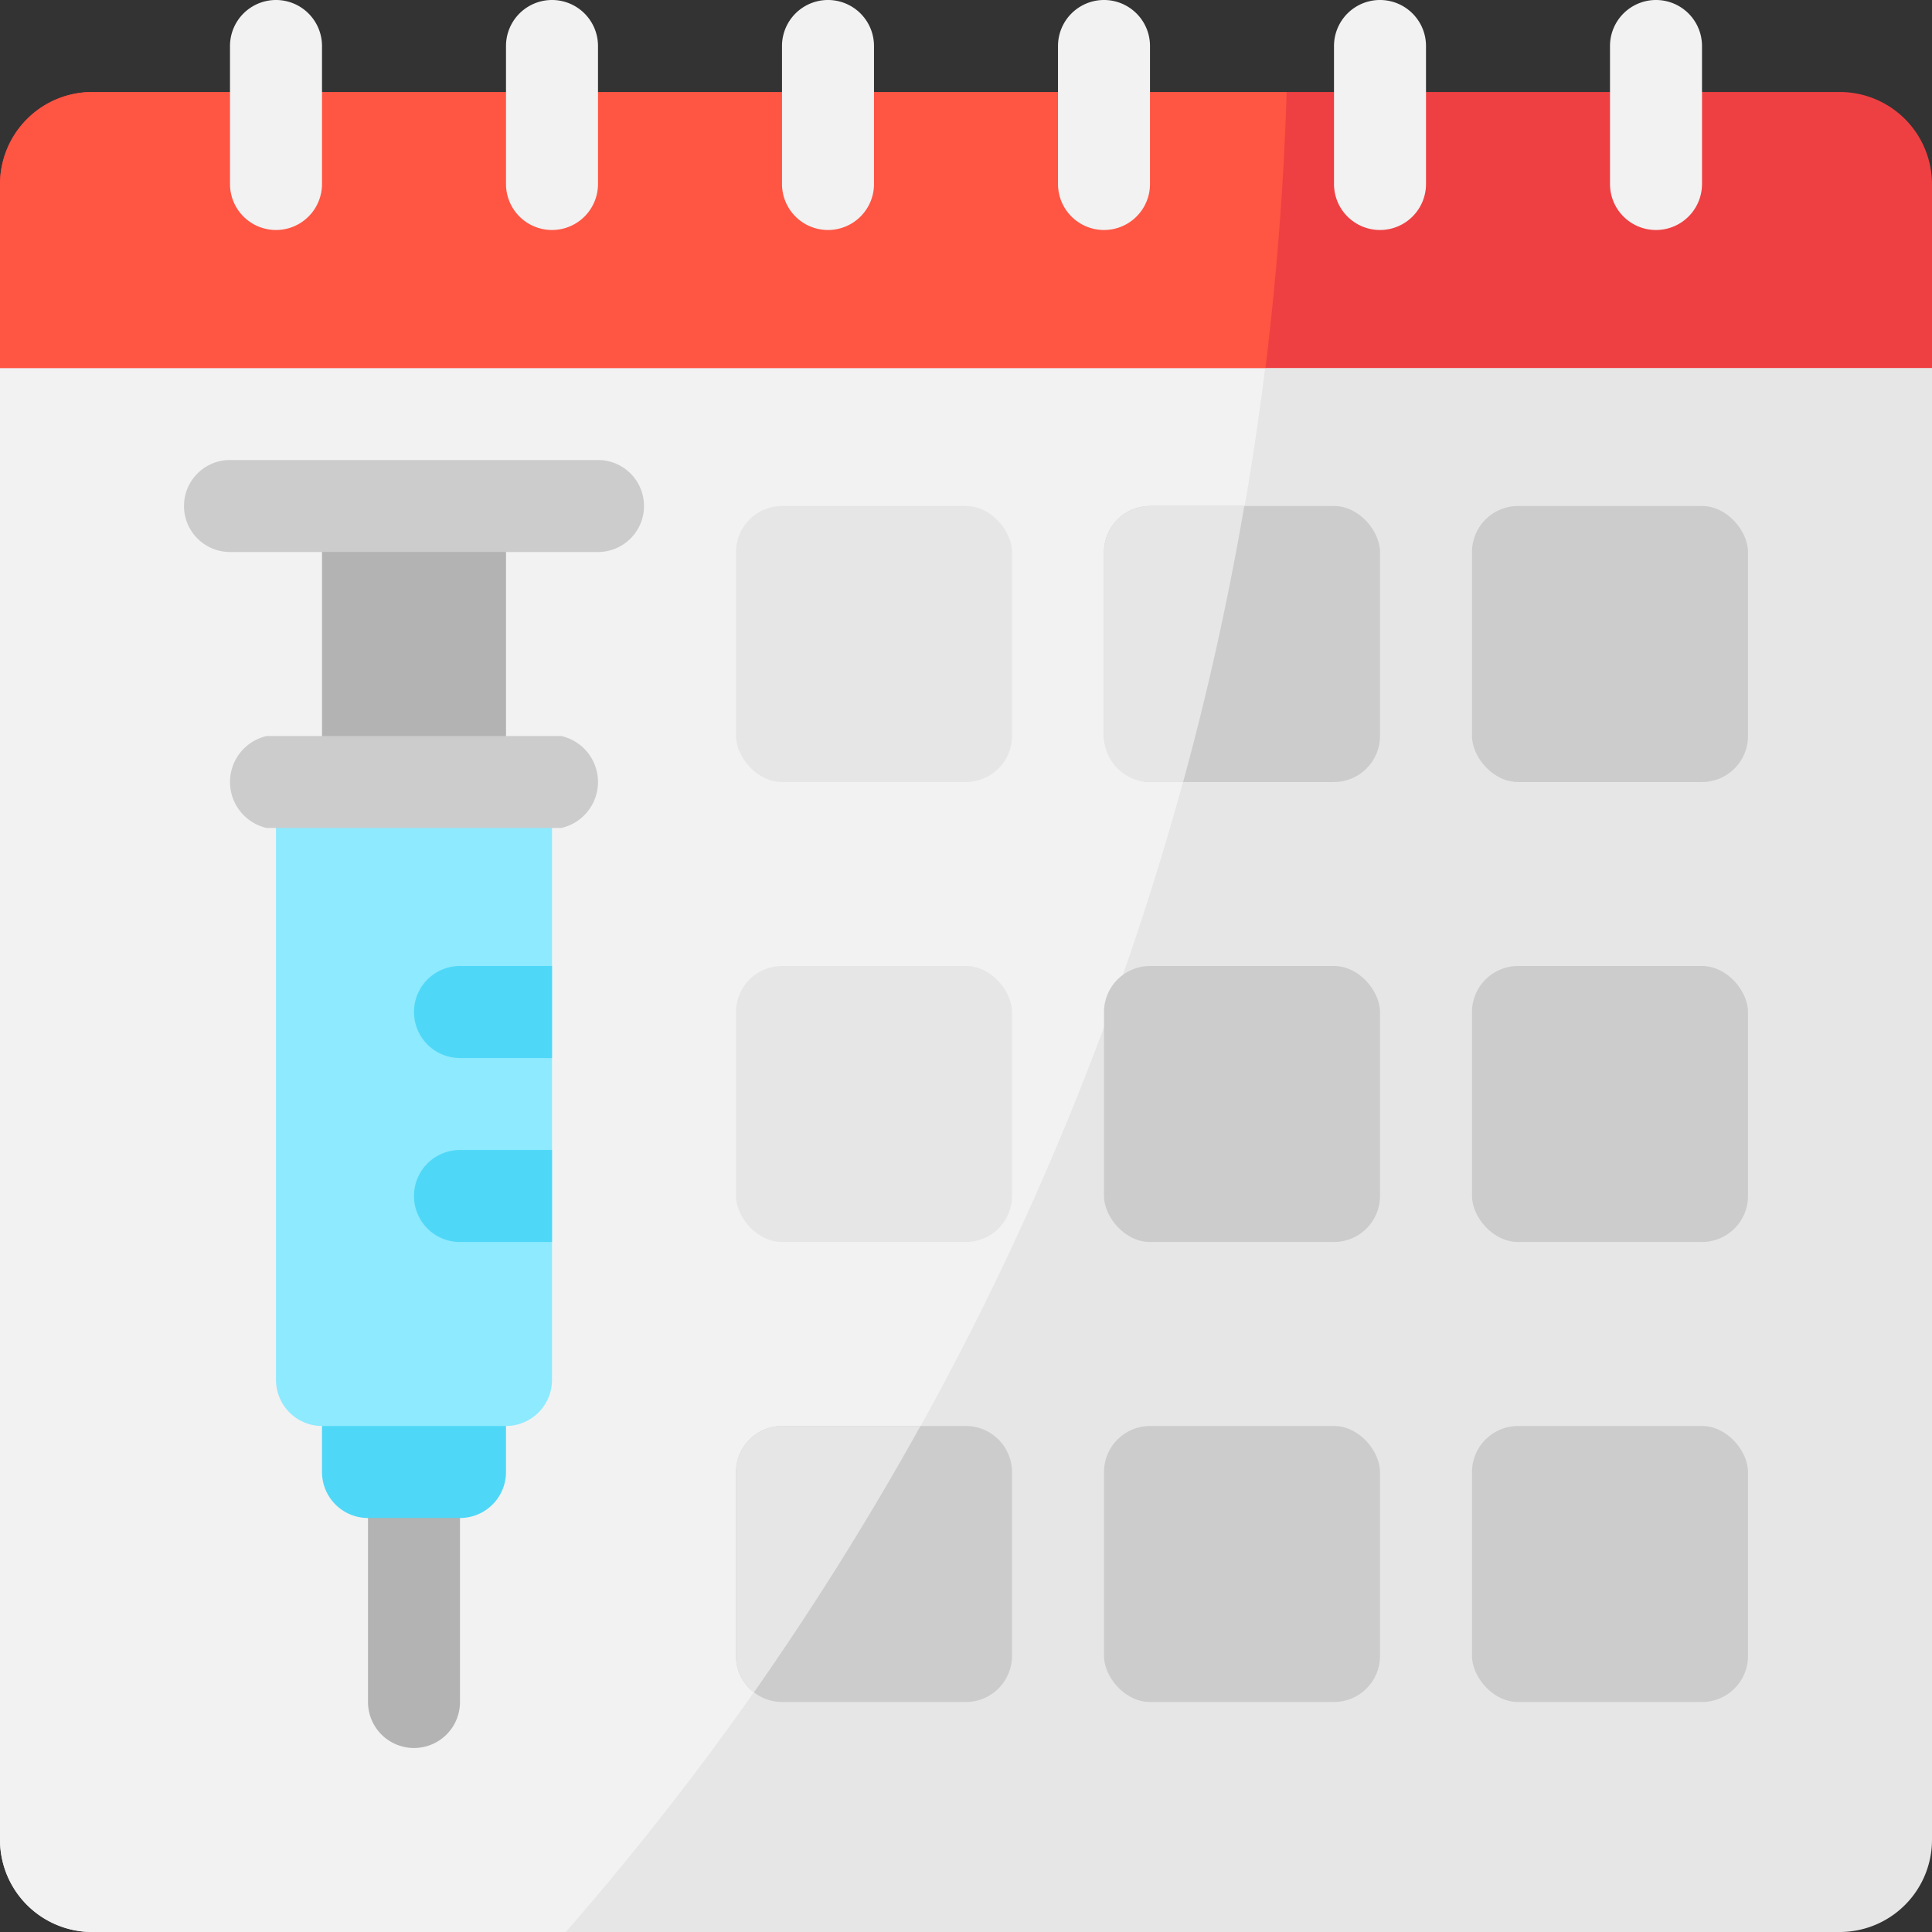
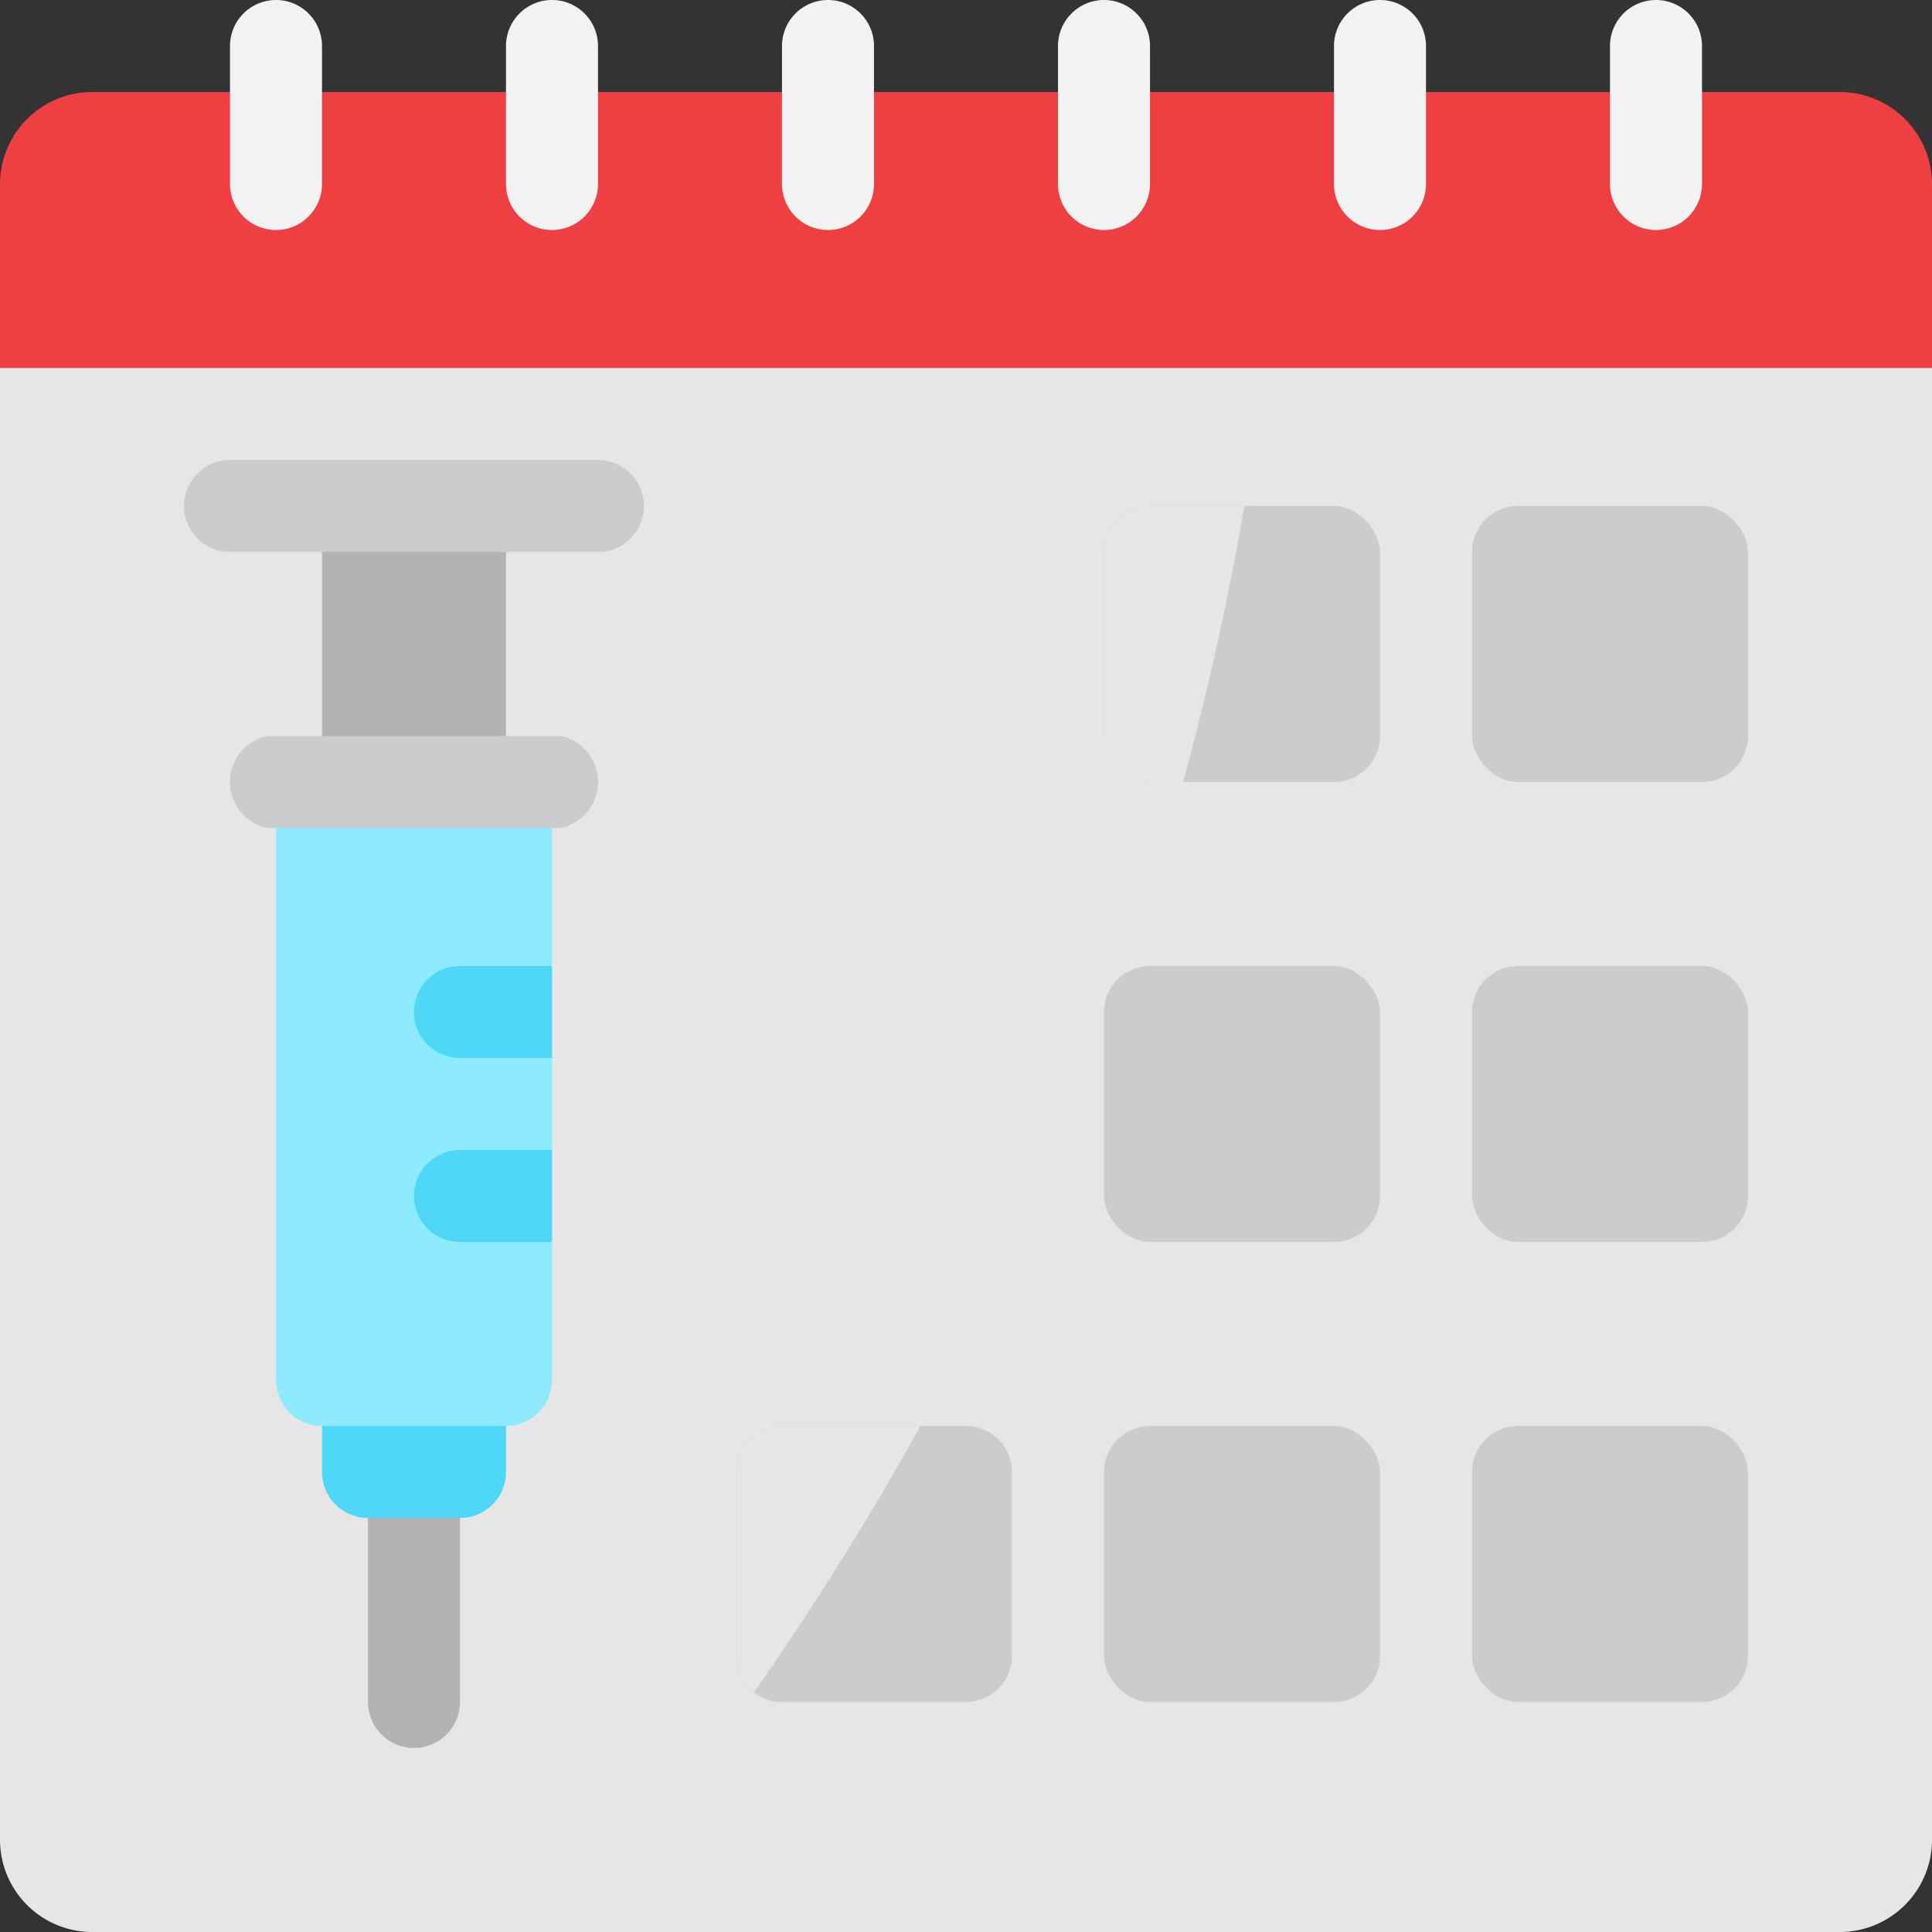
<svg xmlns="http://www.w3.org/2000/svg" height="42.0" preserveAspectRatio="xMidYMid meet" version="1.0" viewBox="3.0 3.0 42.0 42.0" width="42.0" zoomAndPan="magnify">
  <rect x="3.0" y="3.0" width="42.0" height="42.0" fill="#333333" stroke="none" />
  <g>
    <g id="change1_1">
      <path d="M45,10V43a2.006,2.006,0,0,1-2,2H5a2.006,2.006,0,0,1-2-2V10A1.003,1.003,0,0,1,4,9H44A1.003,1.003,0,0,1,45,10Z" fill="#e6e6e6" />
    </g>
    <g id="change2_1">
-       <path d="M30.72,9A63.672,63.672,0,0,1,15.3,45H5a2.006,2.006,0,0,1-2-2V10A1.003,1.003,0,0,1,4,9Z" fill="#f2f2f2" />
-     </g>
+       </g>
    <g id="change3_1">
      <path d="M10 14H14V20H10z" fill="#b3b3b3" />
    </g>
    <g id="change4_1">
      <path d="M16,15H8a1,1,0,0,1,0-2h8a1,1,0,0,1,0,2Z" fill="#ccc" />
    </g>
    <g id="change3_2">
      <path d="M12,41a1,1,0,0,1-1-1V36a1,1,0,0,1,2,0v4A1,1,0,0,1,12,41Z" fill="#b3b3b3" />
    </g>
    <g id="change5_1">
      <path d="M10,32h4a0,0,0,0,1,0,0v3a1,1,0,0,1-1,1H11a1,1,0,0,1-1-1V32A0,0,0,0,1,10,32Z" fill="#4fd7f7" />
    </g>
    <g id="change6_1">
      <path d="M15,20V33a1.003,1.003,0,0,1-1,1H10a1.003,1.003,0,0,1-1-1V20Z" fill="#8deaff" />
    </g>
    <g id="change4_2">
      <path d="M15.2,21H8.8a1.025,1.025,0,0,1,0-2h6.4a1.025,1.025,0,0,1,0,2Z" fill="#ccc" />
    </g>
    <g id="change5_2">
      <path d="M15,24v2H13a1,1,0,0,1,0-2Z" fill="#4fd7f7" />
    </g>
    <g id="change5_3">
      <path d="M15,28v2H13a1,1,0,0,1,0-2Z" fill="#4fd7f7" />
    </g>
    <g id="change7_1">
      <path d="M45,7v4H3V7A2.006,2.006,0,0,1,5,5H43A2.006,2.006,0,0,1,45,7Z" fill="#ee4042" />
    </g>
    <g id="change8_1">
-       <path d="M30.97,5c-.06,2.03-.22,4.03-.46,6H3V7A2.006,2.006,0,0,1,5,5Z" fill="#ff5543" />
-     </g>
+       </g>
    <g id="change2_2">
      <path d="M9,8A1,1,0,0,1,8,7V4a1,1,0,0,1,2,0V7A1,1,0,0,1,9,8Z" fill="#f2f2f2" />
    </g>
    <g id="change2_3">
      <path d="M15,8a1,1,0,0,1-1-1V4a1,1,0,0,1,2,0V7A1,1,0,0,1,15,8Z" fill="#f2f2f2" />
    </g>
    <g id="change2_4">
      <path d="M21,8a1,1,0,0,1-1-1V4a1,1,0,0,1,2,0V7A1,1,0,0,1,21,8Z" fill="#f2f2f2" />
    </g>
    <g id="change2_5">
      <path d="M27,8a1,1,0,0,1-1-1V4a1,1,0,0,1,2,0V7A1,1,0,0,1,27,8Z" fill="#f2f2f2" />
    </g>
    <g id="change2_6">
      <path d="M33,8a1,1,0,0,1-1-1V4a1,1,0,0,1,2,0V7A1,1,0,0,1,33,8Z" fill="#f2f2f2" />
    </g>
    <g id="change2_7">
      <path d="M39,8a1,1,0,0,1-1-1V4a1,1,0,0,1,2,0V7A1,1,0,0,1,39,8Z" fill="#f2f2f2" />
    </g>
    <g id="change1_2">
      <rect fill="#e6e6e6" height="6" rx="1" ry="1" width="6" x="19" y="14" />
    </g>
    <g id="change4_3">
      <rect fill="#ccc" height="6" rx="1" ry="1" width="6" x="27" y="14" />
    </g>
    <g id="change4_4">
      <rect fill="#ccc" height="6" rx="1" ry="1" width="6" x="35" y="14" />
    </g>
    <g id="change1_3">
      <rect fill="#e6e6e6" height="6" rx="1" ry="1" width="6" x="19" y="24" />
    </g>
    <g id="change4_5">
      <rect fill="#ccc" height="6" rx="1" ry="1" width="6" x="27" y="24" />
    </g>
    <g id="change4_6">
      <rect fill="#ccc" height="6" rx="1" ry="1" width="6" x="35" y="24" />
    </g>
    <g id="change4_7">
      <path d="M25,35v4a1.003,1.003,0,0,1-1,1H20a1,1,0,0,1-.61-.21A.985.985,0,0,1,19,39V35a1.003,1.003,0,0,1,1-1h4A1.003,1.003,0,0,1,25,35Z" fill="#ccc" />
    </g>
    <g id="change1_4">
      <path d="M20,34h3.01a66.091,66.091,0,0,1-3.62,5.79A.985.985,0,0,1,19,39V35A1.003,1.003,0,0,1,20,34Z" fill="#e6e6e6" />
    </g>
    <g id="change1_5">
      <path d="M30.05,14q-.525,3.06-1.33,6H28a1.003,1.003,0,0,1-1-1V15a1.003,1.003,0,0,1,1-1Z" fill="#e6e6e6" />
    </g>
    <g id="change4_8">
      <rect fill="#ccc" height="6" rx="1" ry="1" width="6" x="27" y="34" />
    </g>
    <g id="change4_9">
      <rect fill="#ccc" height="6" rx="1" ry="1" width="6" x="35" y="34" />
    </g>
  </g>
</svg>